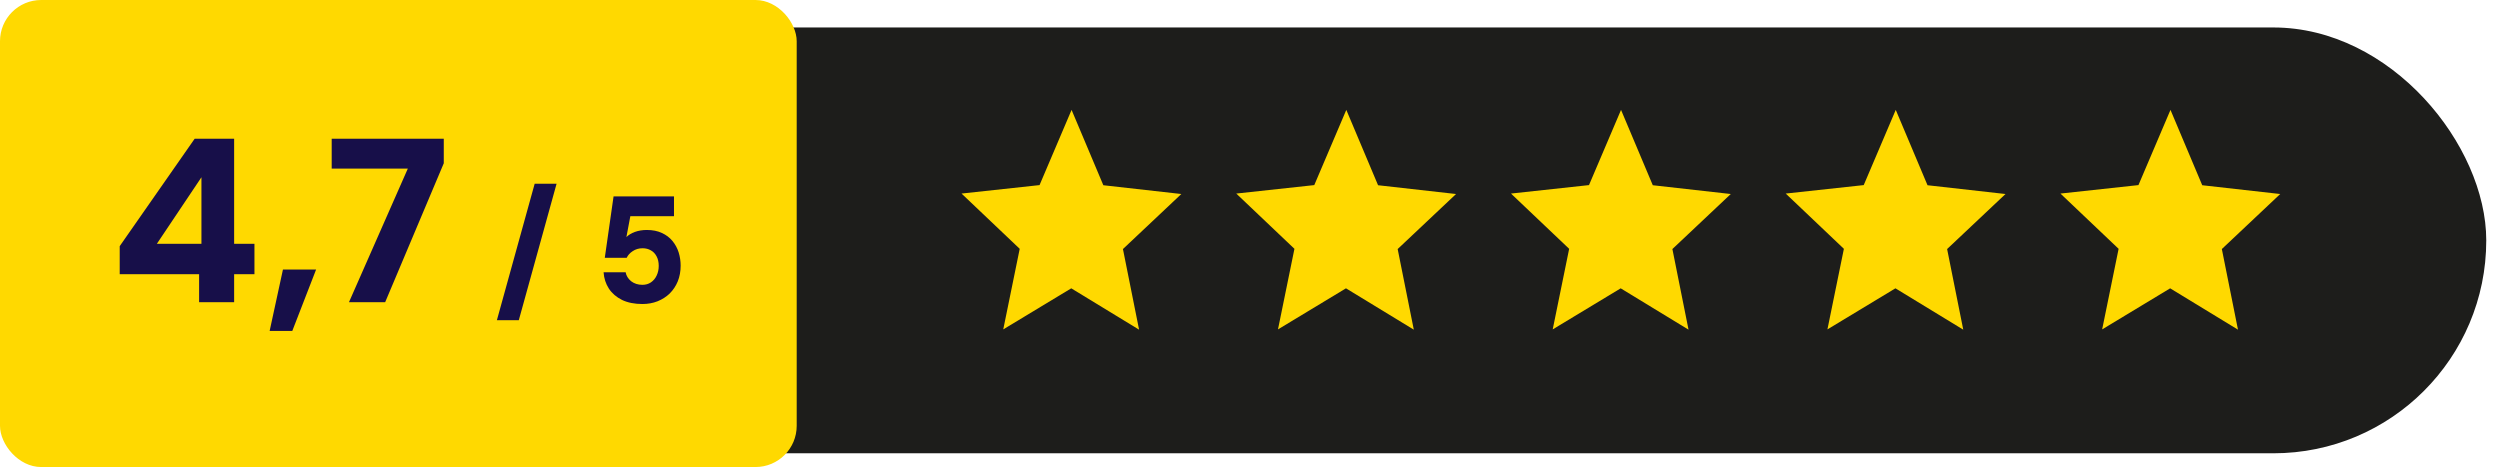
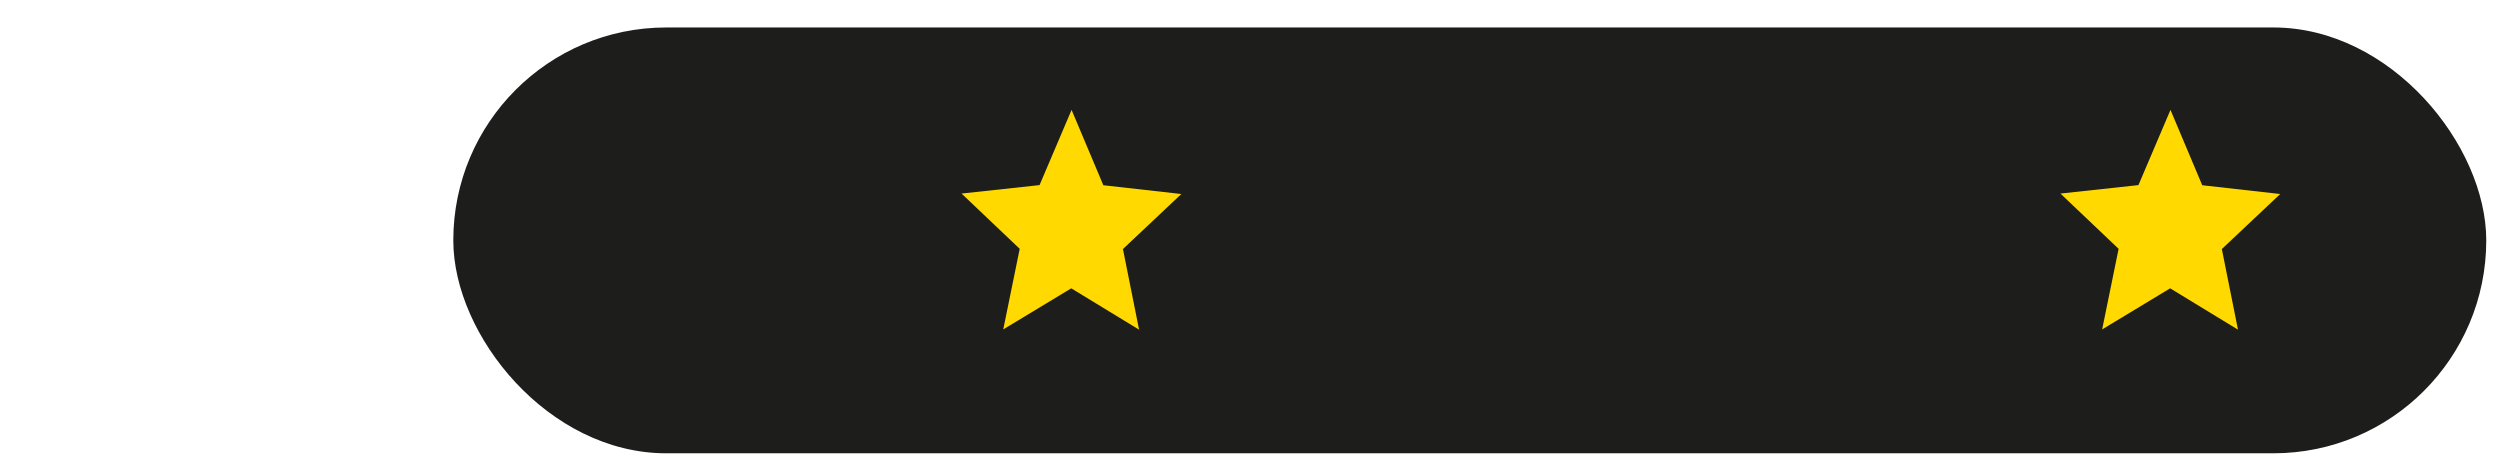
<svg xmlns="http://www.w3.org/2000/svg" width="182" height="34" viewBox="0 0 182 34" fill="none">
  <rect x="33" y="2" width="148" height="31" rx="15.5" fill="#1D1D1B" />
-   <rect width="58" height="34" rx="3" fill="#FFD900" />
  <path fill-rule="evenodd" clip-rule="evenodd" d="M78.011 8L80.323 13.485L86 14.124L81.75 18.13L82.925 24L77.987 20.99L73.037 23.98L74.235 18.114L70 14.091L75.679 13.475L78.011 8Z" fill="#FFD900" />
-   <path fill-rule="evenodd" clip-rule="evenodd" d="M98.011 8L100.323 13.485L106 14.124L101.75 18.13L102.925 24L97.987 20.99L93.037 23.98L94.235 18.114L90 14.091L95.679 13.475L98.011 8Z" fill="#FFD900" />
-   <path fill-rule="evenodd" clip-rule="evenodd" d="M118.011 8L120.323 13.485L126 14.124L121.75 18.13L122.925 24L117.987 20.99L113.037 23.98L114.235 18.114L110 14.091L115.679 13.475L118.011 8Z" fill="#FFD900" />
-   <path fill-rule="evenodd" clip-rule="evenodd" d="M138.011 8L140.323 13.485L146 14.124L141.75 18.13L142.925 24L137.987 20.99L133.037 23.98L134.235 18.114L130 14.091L135.679 13.475L138.011 8Z" fill="#FFD900" />
  <path fill-rule="evenodd" clip-rule="evenodd" d="M158.011 8L160.323 13.485L166 14.124L161.75 18.13L162.925 24L157.987 20.99L153.037 23.98L154.235 18.114L150 14.091L155.679 13.475L158.011 8Z" fill="#FFD900" />
-   <path d="M14.495 22V19.96H8.715V17.92L14.172 10.1H17.045V17.75H18.524V19.96H17.045V22H14.495ZM11.418 17.75H14.665V12.905L11.418 17.75ZM19.63 24.091L20.599 19.62H23.013L21.279 24.091H19.63ZM25.405 22L29.689 12.276H24.147V10.1H32.307V11.885L28.04 22H25.405ZM36.174 23.309L38.924 13.376H40.519L37.769 23.309H36.174ZM46.768 22.132C46.189 22.132 45.694 22.033 45.283 21.835C44.872 21.63 44.553 21.355 44.326 21.01C44.099 20.658 43.97 20.262 43.941 19.822H45.547C45.591 20.071 45.723 20.288 45.943 20.471C46.17 20.647 46.445 20.735 46.768 20.735C47.003 20.735 47.208 20.676 47.384 20.559C47.567 20.434 47.707 20.269 47.802 20.064C47.905 19.851 47.956 19.617 47.956 19.36C47.956 19.089 47.905 18.858 47.802 18.667C47.699 18.469 47.56 18.322 47.384 18.227C47.208 18.124 47.006 18.073 46.779 18.073C46.508 18.073 46.269 18.143 46.064 18.282C45.859 18.414 45.712 18.575 45.624 18.766H44.029L44.667 14.3H49.067V15.741H45.888L45.602 17.259C45.756 17.105 45.961 16.98 46.218 16.885C46.482 16.79 46.772 16.742 47.087 16.742C47.512 16.742 47.879 16.815 48.187 16.962C48.495 17.101 48.752 17.296 48.957 17.545C49.162 17.794 49.313 18.073 49.408 18.381C49.503 18.689 49.551 19.008 49.551 19.338C49.551 19.756 49.481 20.137 49.342 20.482C49.203 20.819 49.008 21.113 48.759 21.362C48.51 21.604 48.213 21.795 47.868 21.934C47.531 22.066 47.164 22.132 46.768 22.132Z" fill="#170F49" />
</svg>